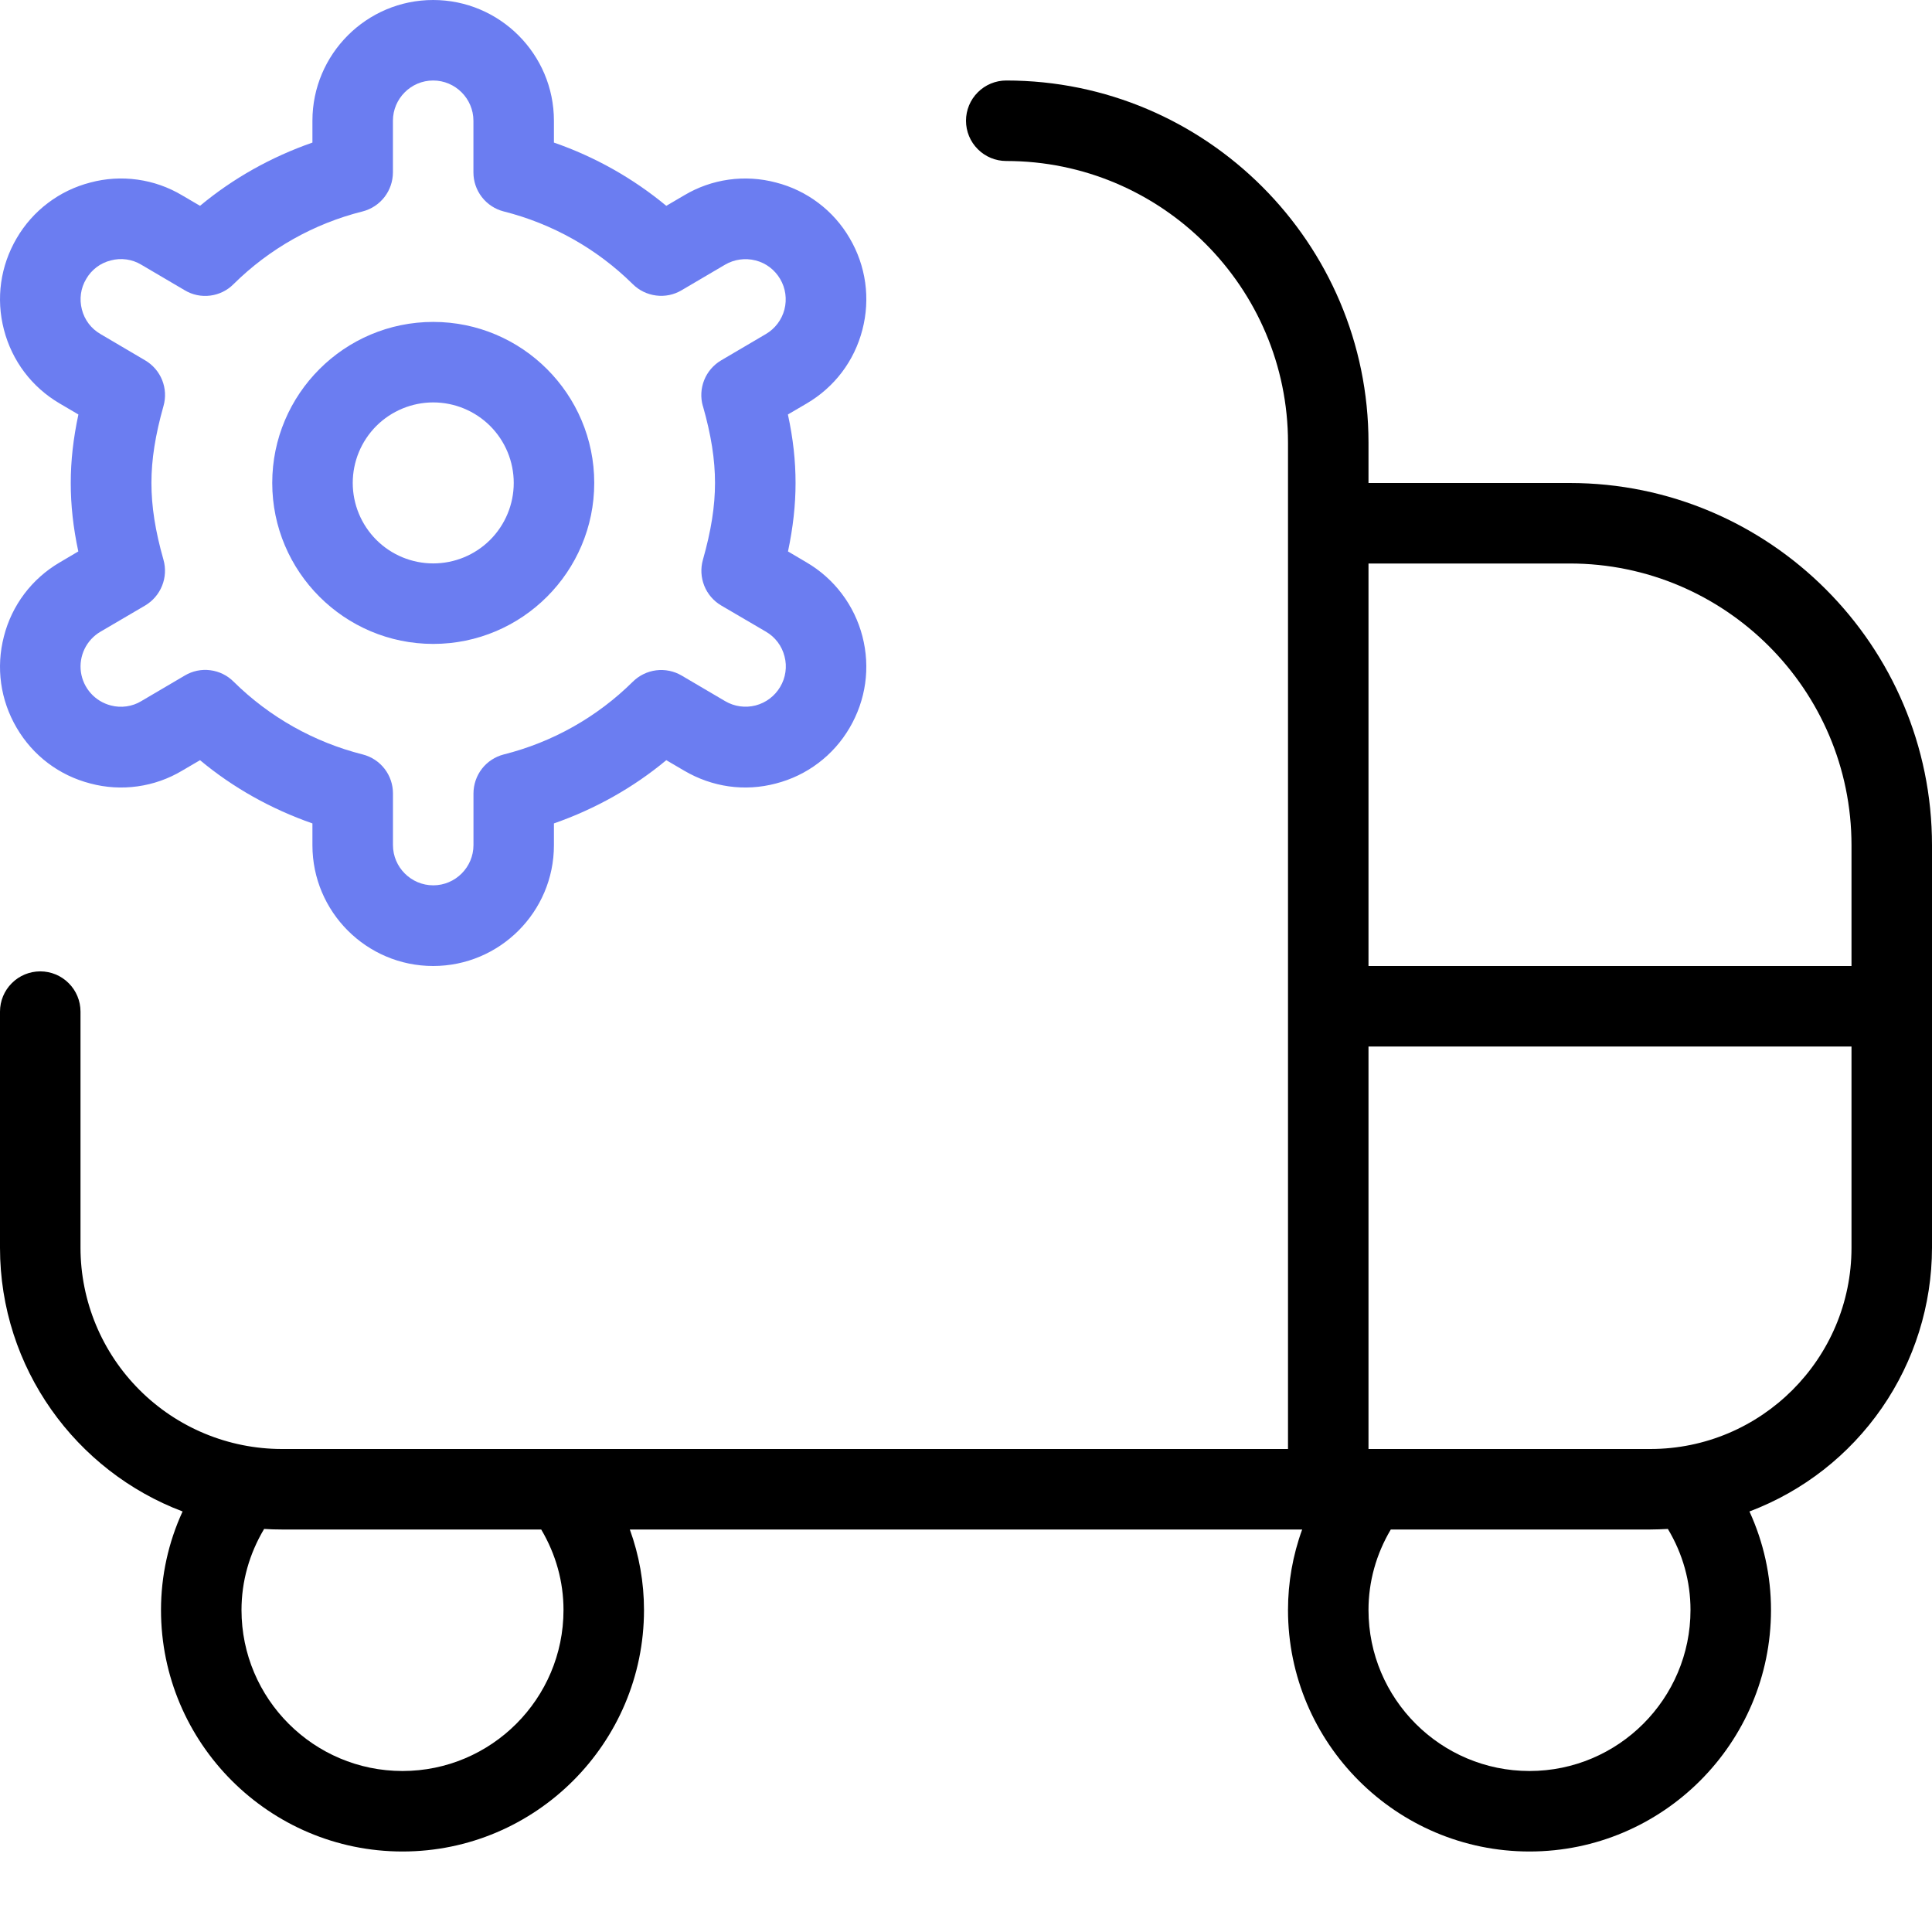
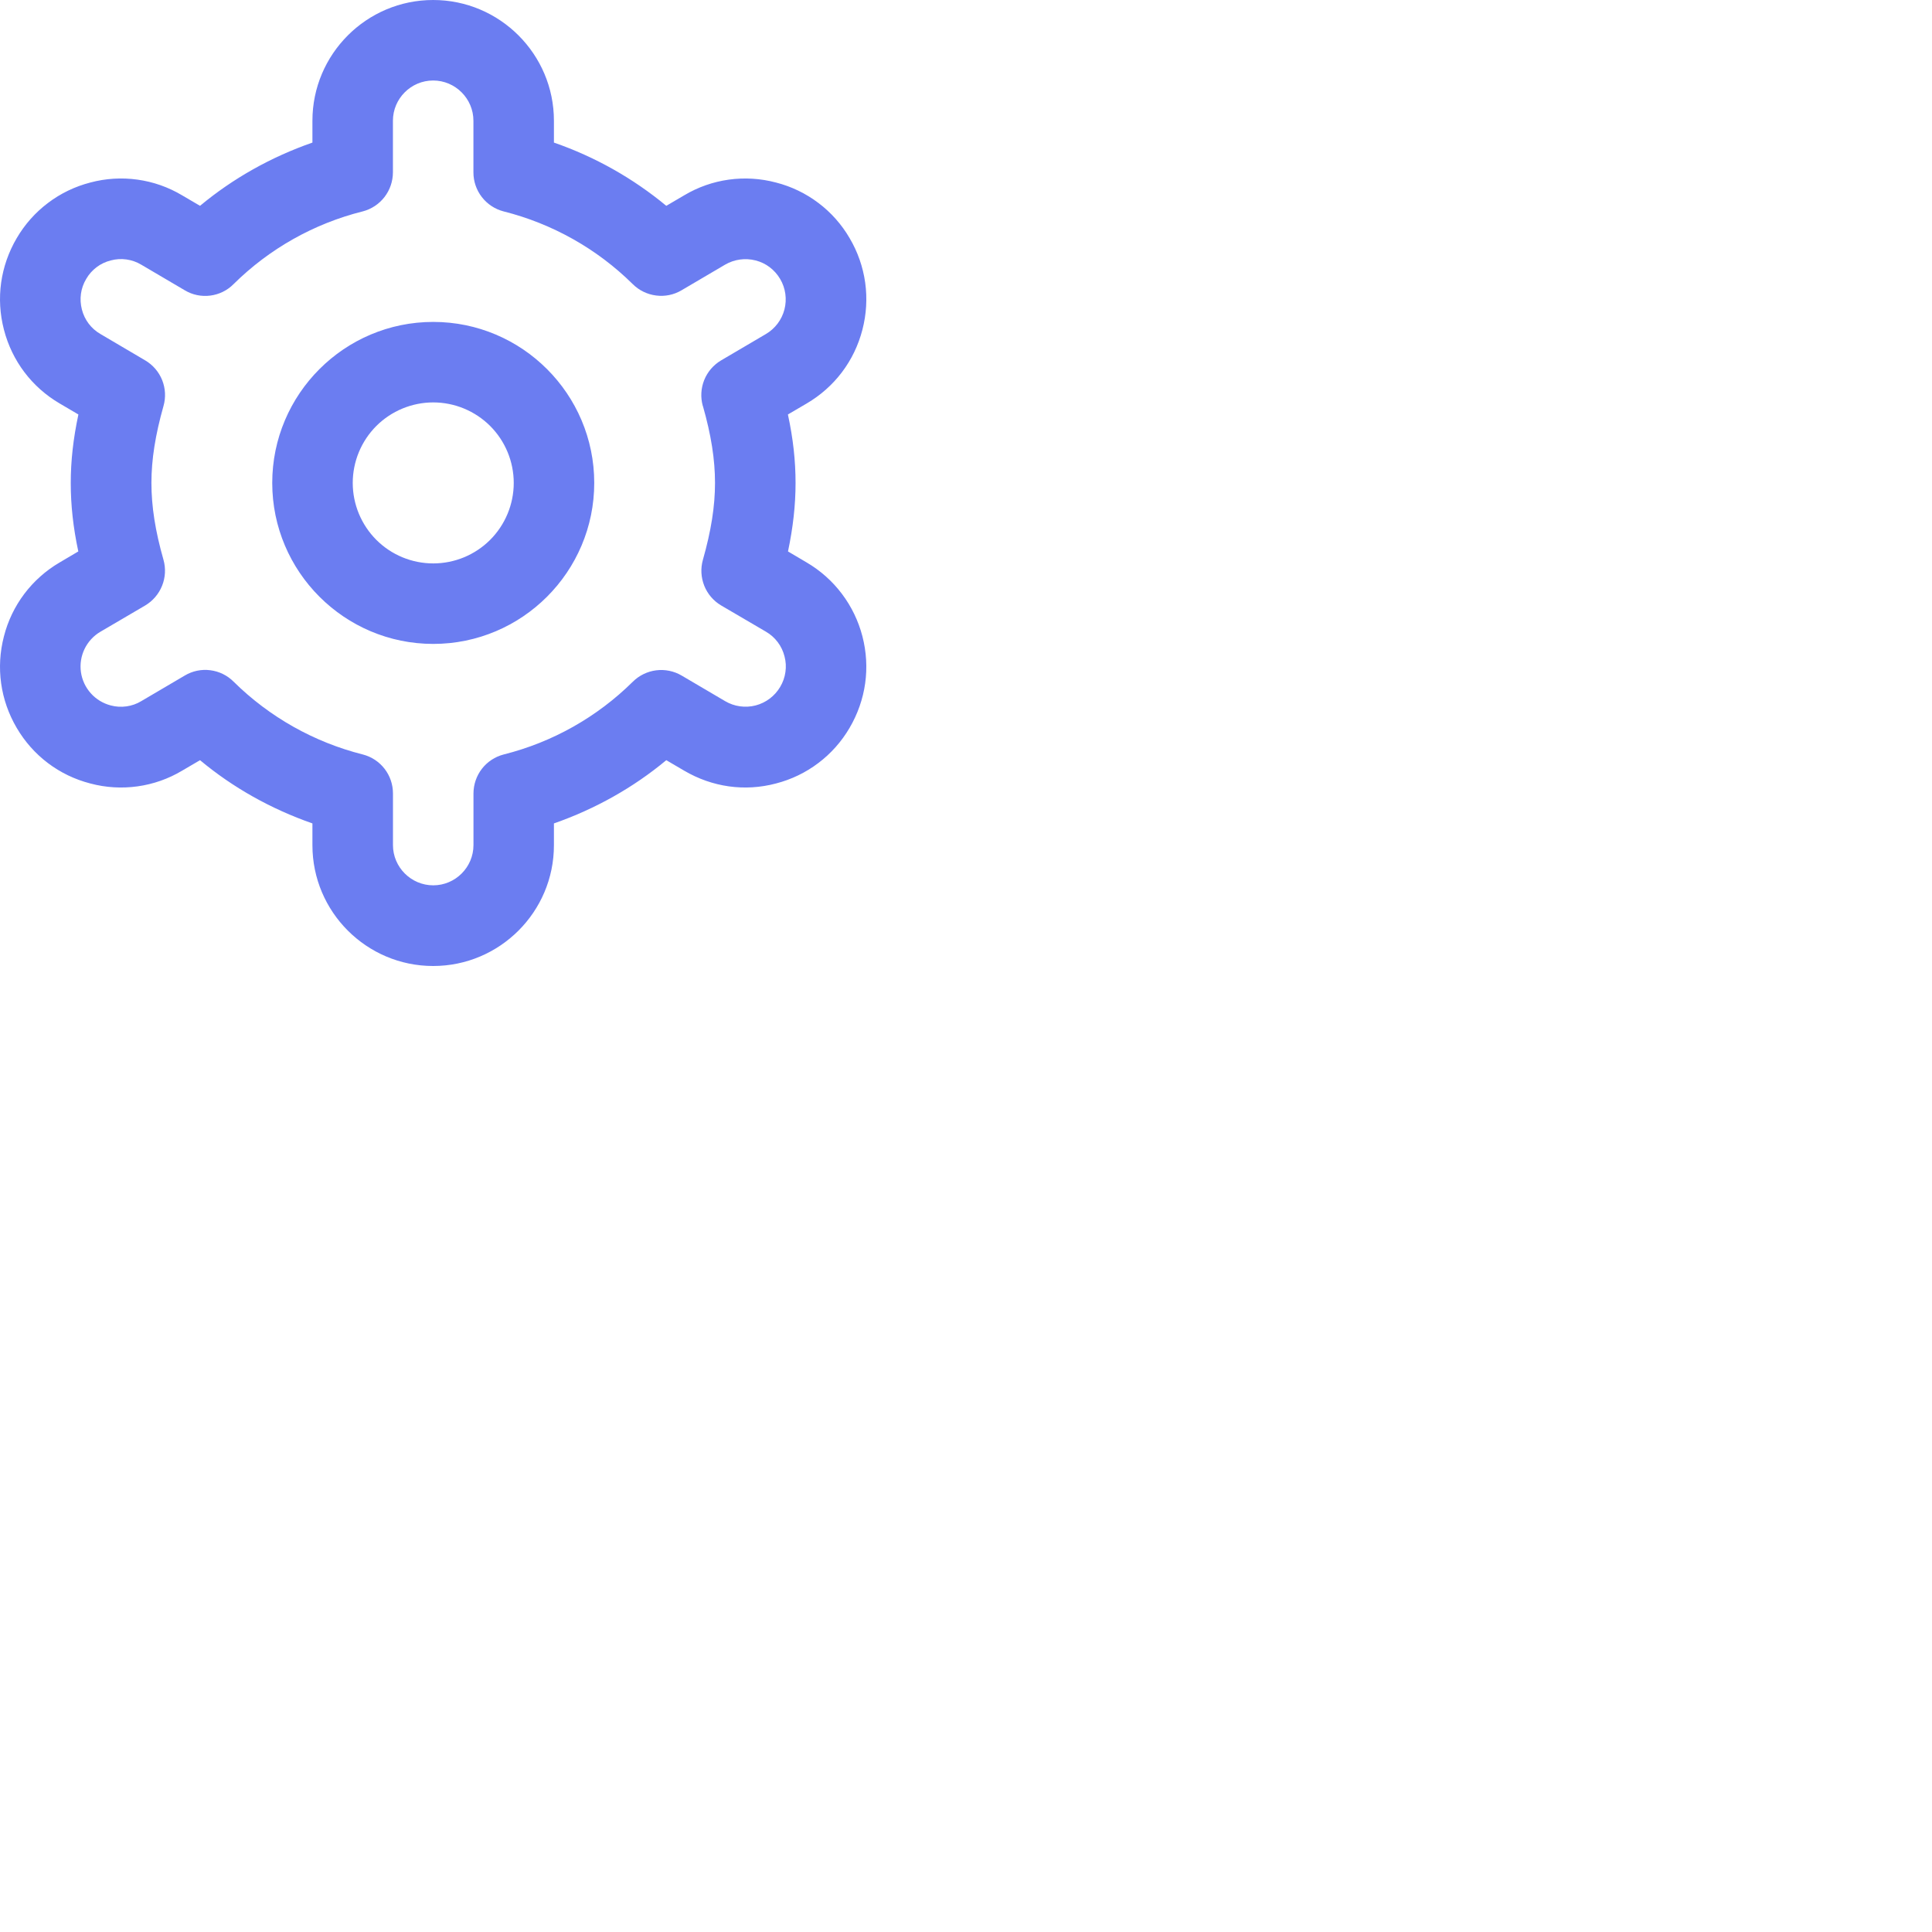
<svg xmlns="http://www.w3.org/2000/svg" width="45" height="45" viewBox="0 0 45 45" fill="none">
-   <path d="M36.562 11.25H31.875V10.312C31.875 5.661 28.089 1.875 23.438 1.875C23.189 1.875 22.95 1.974 22.775 2.15C22.599 2.325 22.5 2.564 22.5 2.812C22.5 3.061 22.599 3.3 22.775 3.475C22.95 3.651 23.189 3.75 23.438 3.75C27.056 3.75 30 6.694 30 10.312V33.75H6.562C5.32 33.748 4.128 33.254 3.25 32.375C2.371 31.497 1.876 30.305 1.875 29.062V23.562C1.875 23.314 1.776 23.075 1.6 22.9C1.425 22.724 1.186 22.625 0.938 22.625C0.689 22.625 0.45 22.724 0.275 22.9C0.099 23.075 0 23.314 0 23.562L0 29.062C0 31.867 1.77 34.267 4.253 35.205C3.921 35.925 3.75 36.708 3.75 37.5C3.75 40.601 6.274 43.125 9.375 43.125C12.476 43.125 15 40.601 15 37.5C15 36.855 14.887 36.223 14.67 35.625H30.33C30.111 36.226 30 36.861 30 37.5C30 40.601 32.524 43.125 35.625 43.125C38.726 43.125 41.25 40.601 41.25 37.5C41.25 36.701 41.078 35.925 40.748 35.205C41.996 34.734 43.071 33.894 43.831 32.796C44.59 31.699 44.998 30.397 45 29.062V19.688C45 15.036 41.214 11.25 36.562 11.25ZM36.562 13.125C40.181 13.125 43.125 16.069 43.125 19.688V22.5H31.875V13.125H36.562ZM13.125 37.5C13.125 39.568 11.443 41.25 9.375 41.25C7.307 41.25 5.625 39.568 5.625 37.5C5.625 36.834 5.807 36.191 6.152 35.612C6.287 35.621 6.424 35.625 6.562 35.625H12.606C12.947 36.201 13.125 36.84 13.125 37.5ZM39.375 37.5C39.375 39.568 37.693 41.25 35.625 41.25C33.557 41.25 31.875 39.568 31.875 37.5C31.875 36.84 32.053 36.201 32.394 35.625H38.438C38.574 35.625 38.711 35.619 38.848 35.612C39.195 36.191 39.375 36.834 39.375 37.5ZM38.438 33.75H31.875V24.375H43.125V29.062C43.125 31.646 41.023 33.75 38.438 33.75Z" fill="black" />
  <path d="M10.091 7.498C8.023 7.498 6.341 9.18 6.341 11.248C6.341 13.316 8.023 14.998 10.091 14.998C12.159 14.998 13.841 13.316 13.841 11.248C13.841 9.18 12.159 7.498 10.091 7.498ZM10.091 13.123C9.594 13.123 9.117 12.926 8.765 12.574C8.414 12.222 8.216 11.745 8.216 11.248C8.216 10.751 8.414 10.274 8.765 9.922C9.117 9.571 9.594 9.373 10.091 9.373C10.588 9.373 11.065 9.571 11.417 9.922C11.768 10.274 11.966 10.751 11.966 11.248C11.966 11.745 11.768 12.222 11.417 12.574C11.065 12.926 10.588 13.123 10.091 13.123ZM20.087 7.68C20.18 7.323 20.203 6.95 20.152 6.584C20.101 6.219 19.978 5.866 19.79 5.548C19.605 5.229 19.357 4.949 19.062 4.727C18.767 4.504 18.431 4.342 18.073 4.251C17.715 4.156 17.342 4.133 16.975 4.184C16.608 4.235 16.255 4.359 15.937 4.549L15.519 4.794C14.742 4.15 13.855 3.651 12.902 3.321V2.812C12.902 1.262 11.64 0 10.089 0C8.538 0 7.277 1.262 7.277 2.812V3.321C6.311 3.658 5.424 4.157 4.659 4.794L4.241 4.549C3.923 4.359 3.57 4.235 3.203 4.184C2.837 4.133 2.463 4.155 2.105 4.251C1.748 4.343 1.412 4.504 1.118 4.727C0.823 4.949 0.576 5.228 0.39 5.546C0.009 6.195 -0.098 6.951 0.092 7.68C0.281 8.408 0.742 9.017 1.387 9.396L1.826 9.654C1.706 10.217 1.648 10.734 1.648 11.25C1.648 11.766 1.704 12.283 1.824 12.844L1.387 13.102C1.068 13.289 0.79 13.536 0.567 13.831C0.345 14.126 0.183 14.462 0.092 14.82C-0.098 15.549 0.009 16.305 0.388 16.952C0.768 17.601 1.378 18.062 2.105 18.249C2.463 18.345 2.837 18.367 3.203 18.316C3.57 18.265 3.923 18.141 4.241 17.951L4.659 17.706C5.422 18.343 6.311 18.842 7.277 19.179V19.688C7.277 21.238 8.538 22.5 10.089 22.5C11.64 22.5 12.902 21.238 12.902 19.688V19.179C13.867 18.842 14.754 18.343 15.519 17.706L15.937 17.951C16.59 18.334 17.345 18.442 18.073 18.249C18.43 18.157 18.766 17.996 19.06 17.773C19.355 17.551 19.602 17.272 19.788 16.954C20.169 16.305 20.276 15.549 20.087 14.82C19.994 14.462 19.832 14.126 19.609 13.831C19.387 13.536 19.108 13.288 18.789 13.101L18.354 12.844C18.472 12.283 18.53 11.766 18.53 11.25C18.53 10.734 18.474 10.217 18.352 9.654L18.789 9.398C19.438 9.017 19.899 8.408 20.087 7.68ZM16.372 9.457C16.565 10.134 16.654 10.704 16.654 11.248C16.654 11.792 16.564 12.362 16.372 13.039C16.315 13.239 16.327 13.451 16.404 13.644C16.481 13.837 16.621 13.999 16.8 14.104L17.84 14.713C17.947 14.775 18.041 14.858 18.115 14.957C18.19 15.056 18.243 15.169 18.273 15.289C18.305 15.408 18.312 15.532 18.294 15.654C18.277 15.776 18.235 15.894 18.172 15.999C18.046 16.213 17.84 16.368 17.6 16.431C17.359 16.493 17.104 16.457 16.89 16.331L15.877 15.735C15.698 15.63 15.489 15.587 15.284 15.613C15.078 15.639 14.886 15.733 14.739 15.879C13.906 16.703 12.868 17.288 11.732 17.573C11.531 17.625 11.352 17.742 11.225 17.906C11.098 18.07 11.029 18.272 11.028 18.48V19.684C11.028 20.199 10.607 20.621 10.091 20.621C9.575 20.621 9.153 20.199 9.153 19.684V18.48C9.153 18.272 9.084 18.07 8.957 17.906C8.83 17.742 8.652 17.625 8.45 17.573C7.315 17.287 6.276 16.702 5.443 15.879C5.296 15.731 5.104 15.637 4.898 15.611C4.691 15.584 4.482 15.628 4.303 15.735L3.29 16.331C3.185 16.395 3.067 16.436 2.945 16.453C2.823 16.47 2.699 16.463 2.58 16.431C2.4 16.384 2.238 16.286 2.115 16.148C1.991 16.009 1.911 15.837 1.885 15.654C1.859 15.47 1.889 15.283 1.969 15.116C2.05 14.949 2.178 14.809 2.338 14.715L3.38 14.104C3.559 13.998 3.698 13.836 3.775 13.644C3.853 13.451 3.864 13.239 3.808 13.039C3.615 12.362 3.527 11.792 3.527 11.248C3.527 10.704 3.617 10.134 3.808 9.457C3.865 9.258 3.854 9.046 3.777 8.853C3.7 8.661 3.561 8.499 3.382 8.394L2.338 7.779C2.122 7.654 1.968 7.449 1.907 7.207C1.845 6.966 1.878 6.713 2.008 6.497C2.069 6.39 2.152 6.297 2.25 6.223C2.348 6.149 2.46 6.096 2.58 6.066C2.699 6.034 2.823 6.026 2.945 6.043C3.067 6.06 3.185 6.102 3.29 6.165L4.303 6.761C4.481 6.868 4.691 6.912 4.897 6.885C5.103 6.859 5.295 6.765 5.441 6.617C6.274 5.793 7.312 5.208 8.448 4.924C8.65 4.872 8.828 4.754 8.955 4.59C9.082 4.426 9.151 4.224 9.152 4.016V2.812C9.152 2.297 9.573 1.875 10.089 1.875C10.605 1.875 11.027 2.297 11.027 2.812V4.016C11.027 4.224 11.096 4.426 11.223 4.59C11.35 4.754 11.528 4.872 11.73 4.924C12.865 5.21 13.904 5.794 14.737 6.617C14.884 6.764 15.076 6.857 15.282 6.883C15.488 6.91 15.696 6.867 15.875 6.761L16.888 6.165C17.1 6.041 17.355 6.004 17.599 6.066C17.842 6.128 18.043 6.281 18.172 6.499C18.298 6.713 18.333 6.969 18.271 7.209C18.208 7.45 18.053 7.655 17.838 7.781L16.796 8.394C16.617 8.5 16.479 8.661 16.402 8.853C16.325 9.046 16.314 9.258 16.37 9.457H16.372Z" fill="#6B7DF1" />
</svg>